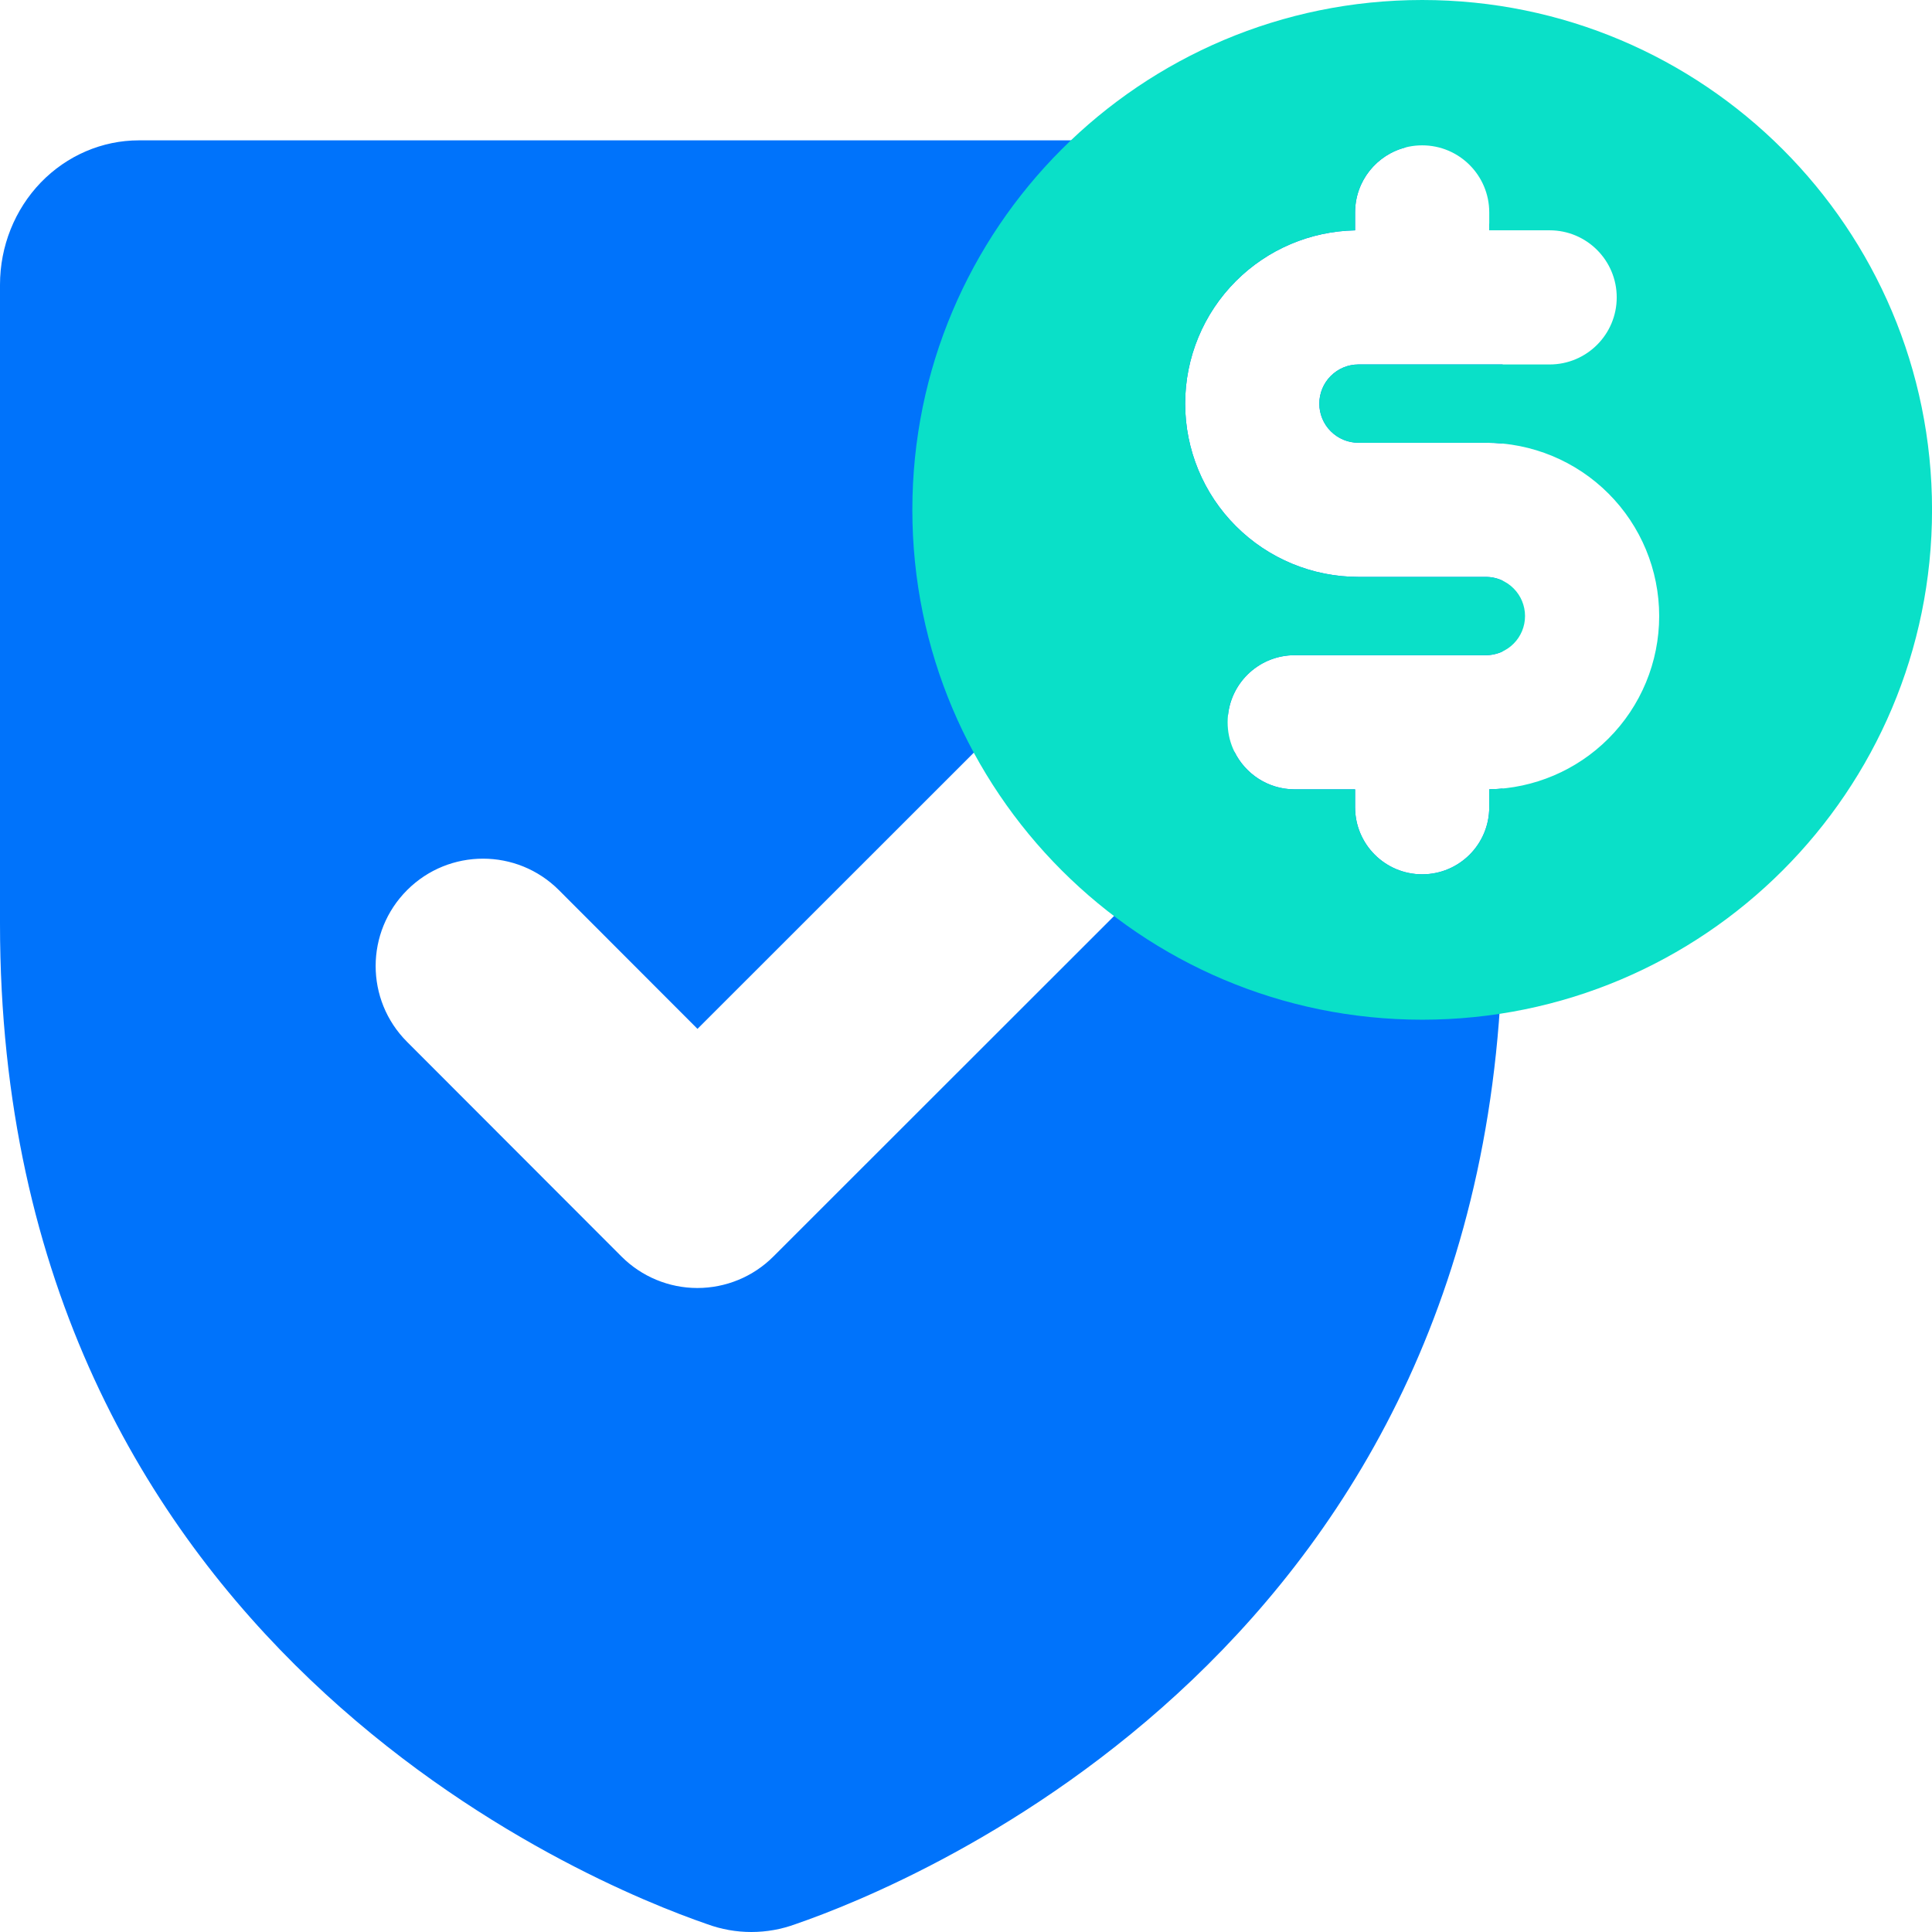
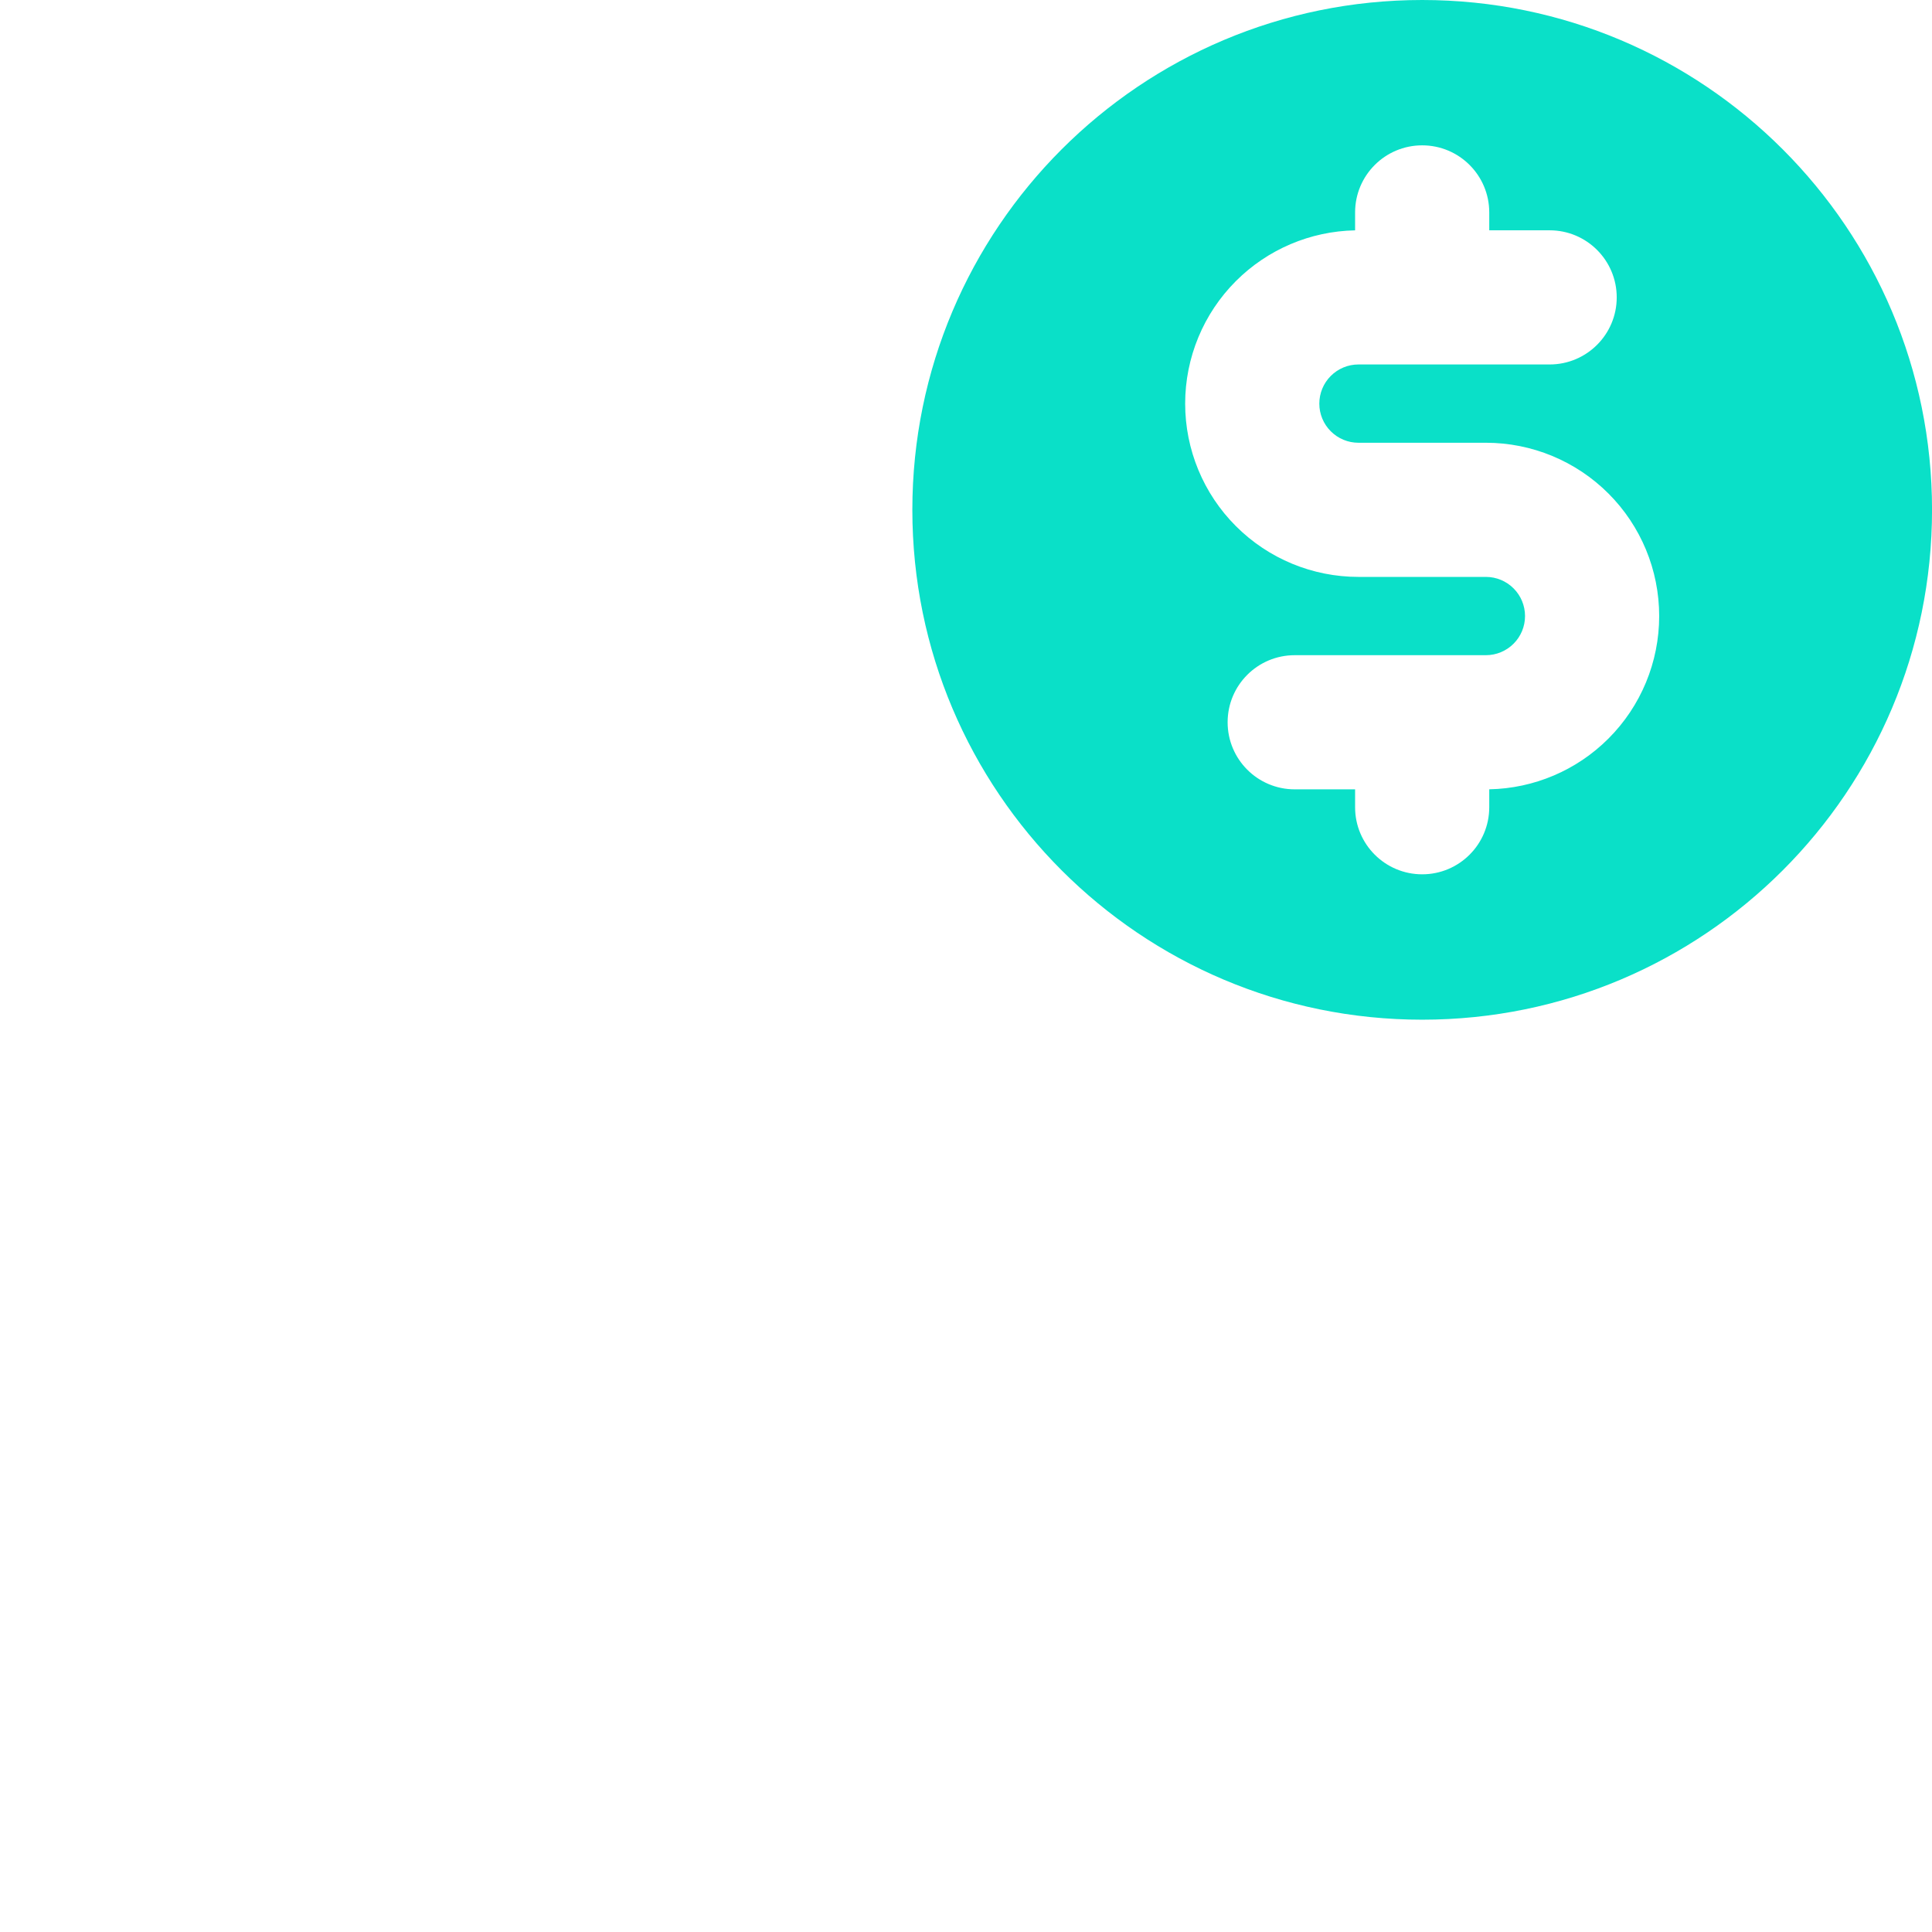
<svg xmlns="http://www.w3.org/2000/svg" width="48" height="48" viewBox="0 0 48 48" fill="none">
-   <path fill-rule="evenodd" clip-rule="evenodd" d="M1.014 4.534C1.663 3.863 2.54 3.487 3.452 3.487H33.881C34.242 3.487 34.598 3.546 34.936 3.659C34.208 3.837 33.667 4.494 33.667 5.278V5.723C32.555 5.744 31.494 6.195 30.706 6.983C29.898 7.791 29.445 8.886 29.445 10.028C29.445 11.17 29.898 12.265 30.706 13.072C31.513 13.88 32.608 14.333 33.75 14.333H36.917C37.062 14.333 37.204 14.366 37.333 14.427V16.184C37.204 16.245 37.062 16.278 36.917 16.278H32.167C31.307 16.278 30.6 16.928 30.51 17.764C30.381 17.405 30.173 17.069 29.886 16.782C28.845 15.74 27.157 15.739 26.115 16.78L17.329 25.562L13.887 22.116C12.846 21.073 11.157 21.073 10.116 22.113C9.073 23.154 9.072 24.843 10.113 25.884L15.441 31.218C15.941 31.718 16.619 32 17.326 32C18.034 32 18.712 31.72 19.212 31.22L29.885 20.553C30.405 20.033 30.666 19.352 30.667 18.671C30.937 19.227 31.507 19.611 32.167 19.611H33.667V20.056C33.667 20.976 34.413 21.722 35.334 21.722C36.254 21.722 37 20.976 37 20.056V19.61C37.112 19.608 37.223 19.602 37.333 19.591V22.947C37.333 40.884 22.635 46.815 19.772 47.802C19.057 48.066 18.276 48.066 17.561 47.802C14.699 46.815 0 40.884 0 22.947V7.074C0 6.119 0.366 5.206 1.014 4.534ZM37.333 11.02V9.055H35.338L35.334 9.055L35.329 9.055H33.75C33.492 9.055 33.245 9.158 33.063 9.34C32.88 9.523 32.778 9.77 32.778 10.028C32.778 10.286 32.88 10.533 33.063 10.715C33.245 10.898 33.492 11 33.75 11H36.917C37.056 11 37.196 11.007 37.333 11.02ZM37.079 5.722C37.054 5.66 37.028 5.598 37 5.537V5.722H37.079Z" fill="#0073FB" />
  <path fill-rule="evenodd" clip-rule="evenodd" d="M48.001 12.667C48.001 19.663 42.33 25.334 35.334 25.334C28.338 25.334 22.667 19.663 22.667 12.667C22.667 5.671 28.338 0 35.334 0C42.33 0 48.001 5.671 48.001 12.667ZM37 5.278C37 4.357 36.254 3.611 35.334 3.611C34.413 3.611 33.667 4.357 33.667 5.278V5.723C32.555 5.744 31.494 6.195 30.706 6.983C29.898 7.791 29.445 8.886 29.445 10.028C29.445 11.17 29.898 12.265 30.706 13.072C31.513 13.88 32.608 14.333 33.75 14.333H36.917C37.175 14.333 37.422 14.436 37.604 14.618C37.787 14.8 37.889 15.048 37.889 15.306C37.889 15.563 37.787 15.811 37.604 15.993C37.422 16.175 37.175 16.278 36.917 16.278H32.167C31.246 16.278 30.5 17.024 30.5 17.944C30.5 18.865 31.246 19.611 32.167 19.611H33.667V20.056C33.667 20.976 34.413 21.722 35.334 21.722C36.254 21.722 37 20.976 37 20.056V19.61C38.112 19.589 39.174 19.138 39.961 18.35C40.769 17.543 41.222 16.447 41.222 15.306C41.222 14.164 40.769 13.068 39.961 12.261C39.154 11.454 38.059 11 36.917 11H33.75C33.492 11 33.245 10.898 33.063 10.715C32.88 10.533 32.778 10.286 32.778 10.028C32.778 9.77 32.88 9.523 33.063 9.34C33.245 9.158 33.492 9.055 33.75 9.055H35.329L35.334 9.055L35.338 9.055H38.5C39.421 9.055 40.167 8.309 40.167 7.389C40.167 6.468 39.421 5.722 38.5 5.722H37V5.278Z" fill="#0AE0C8" />
</svg>